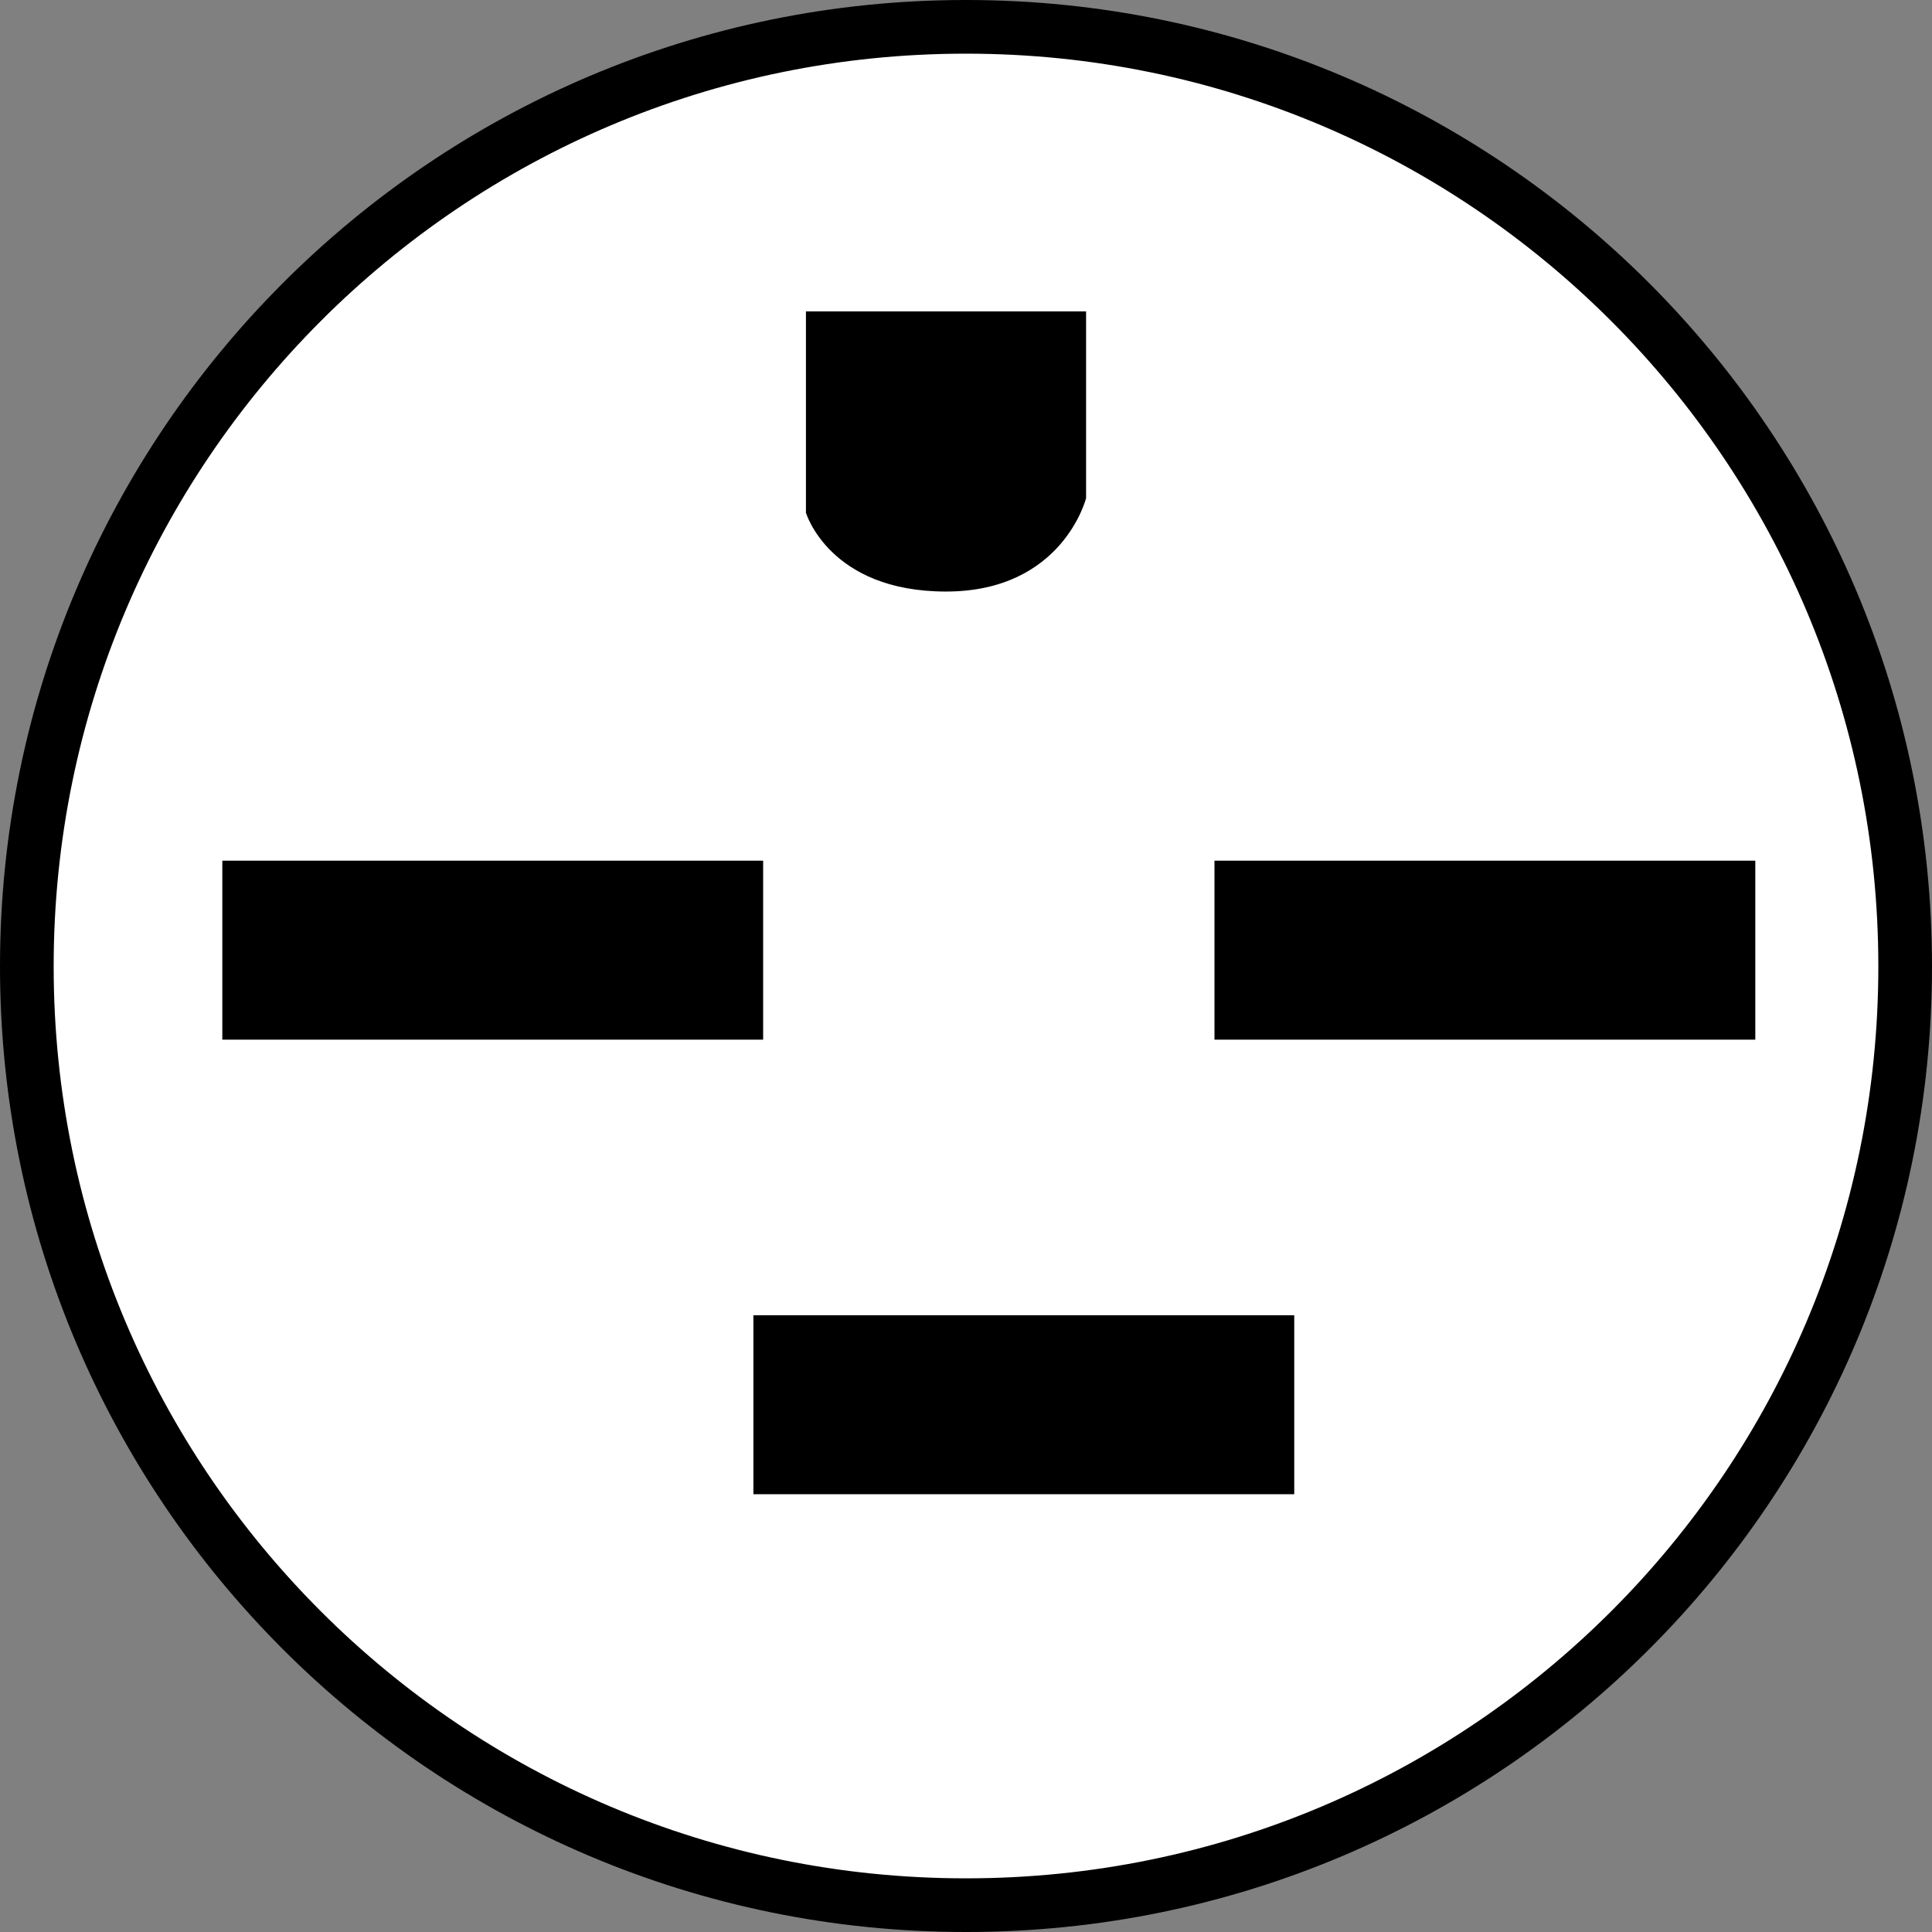
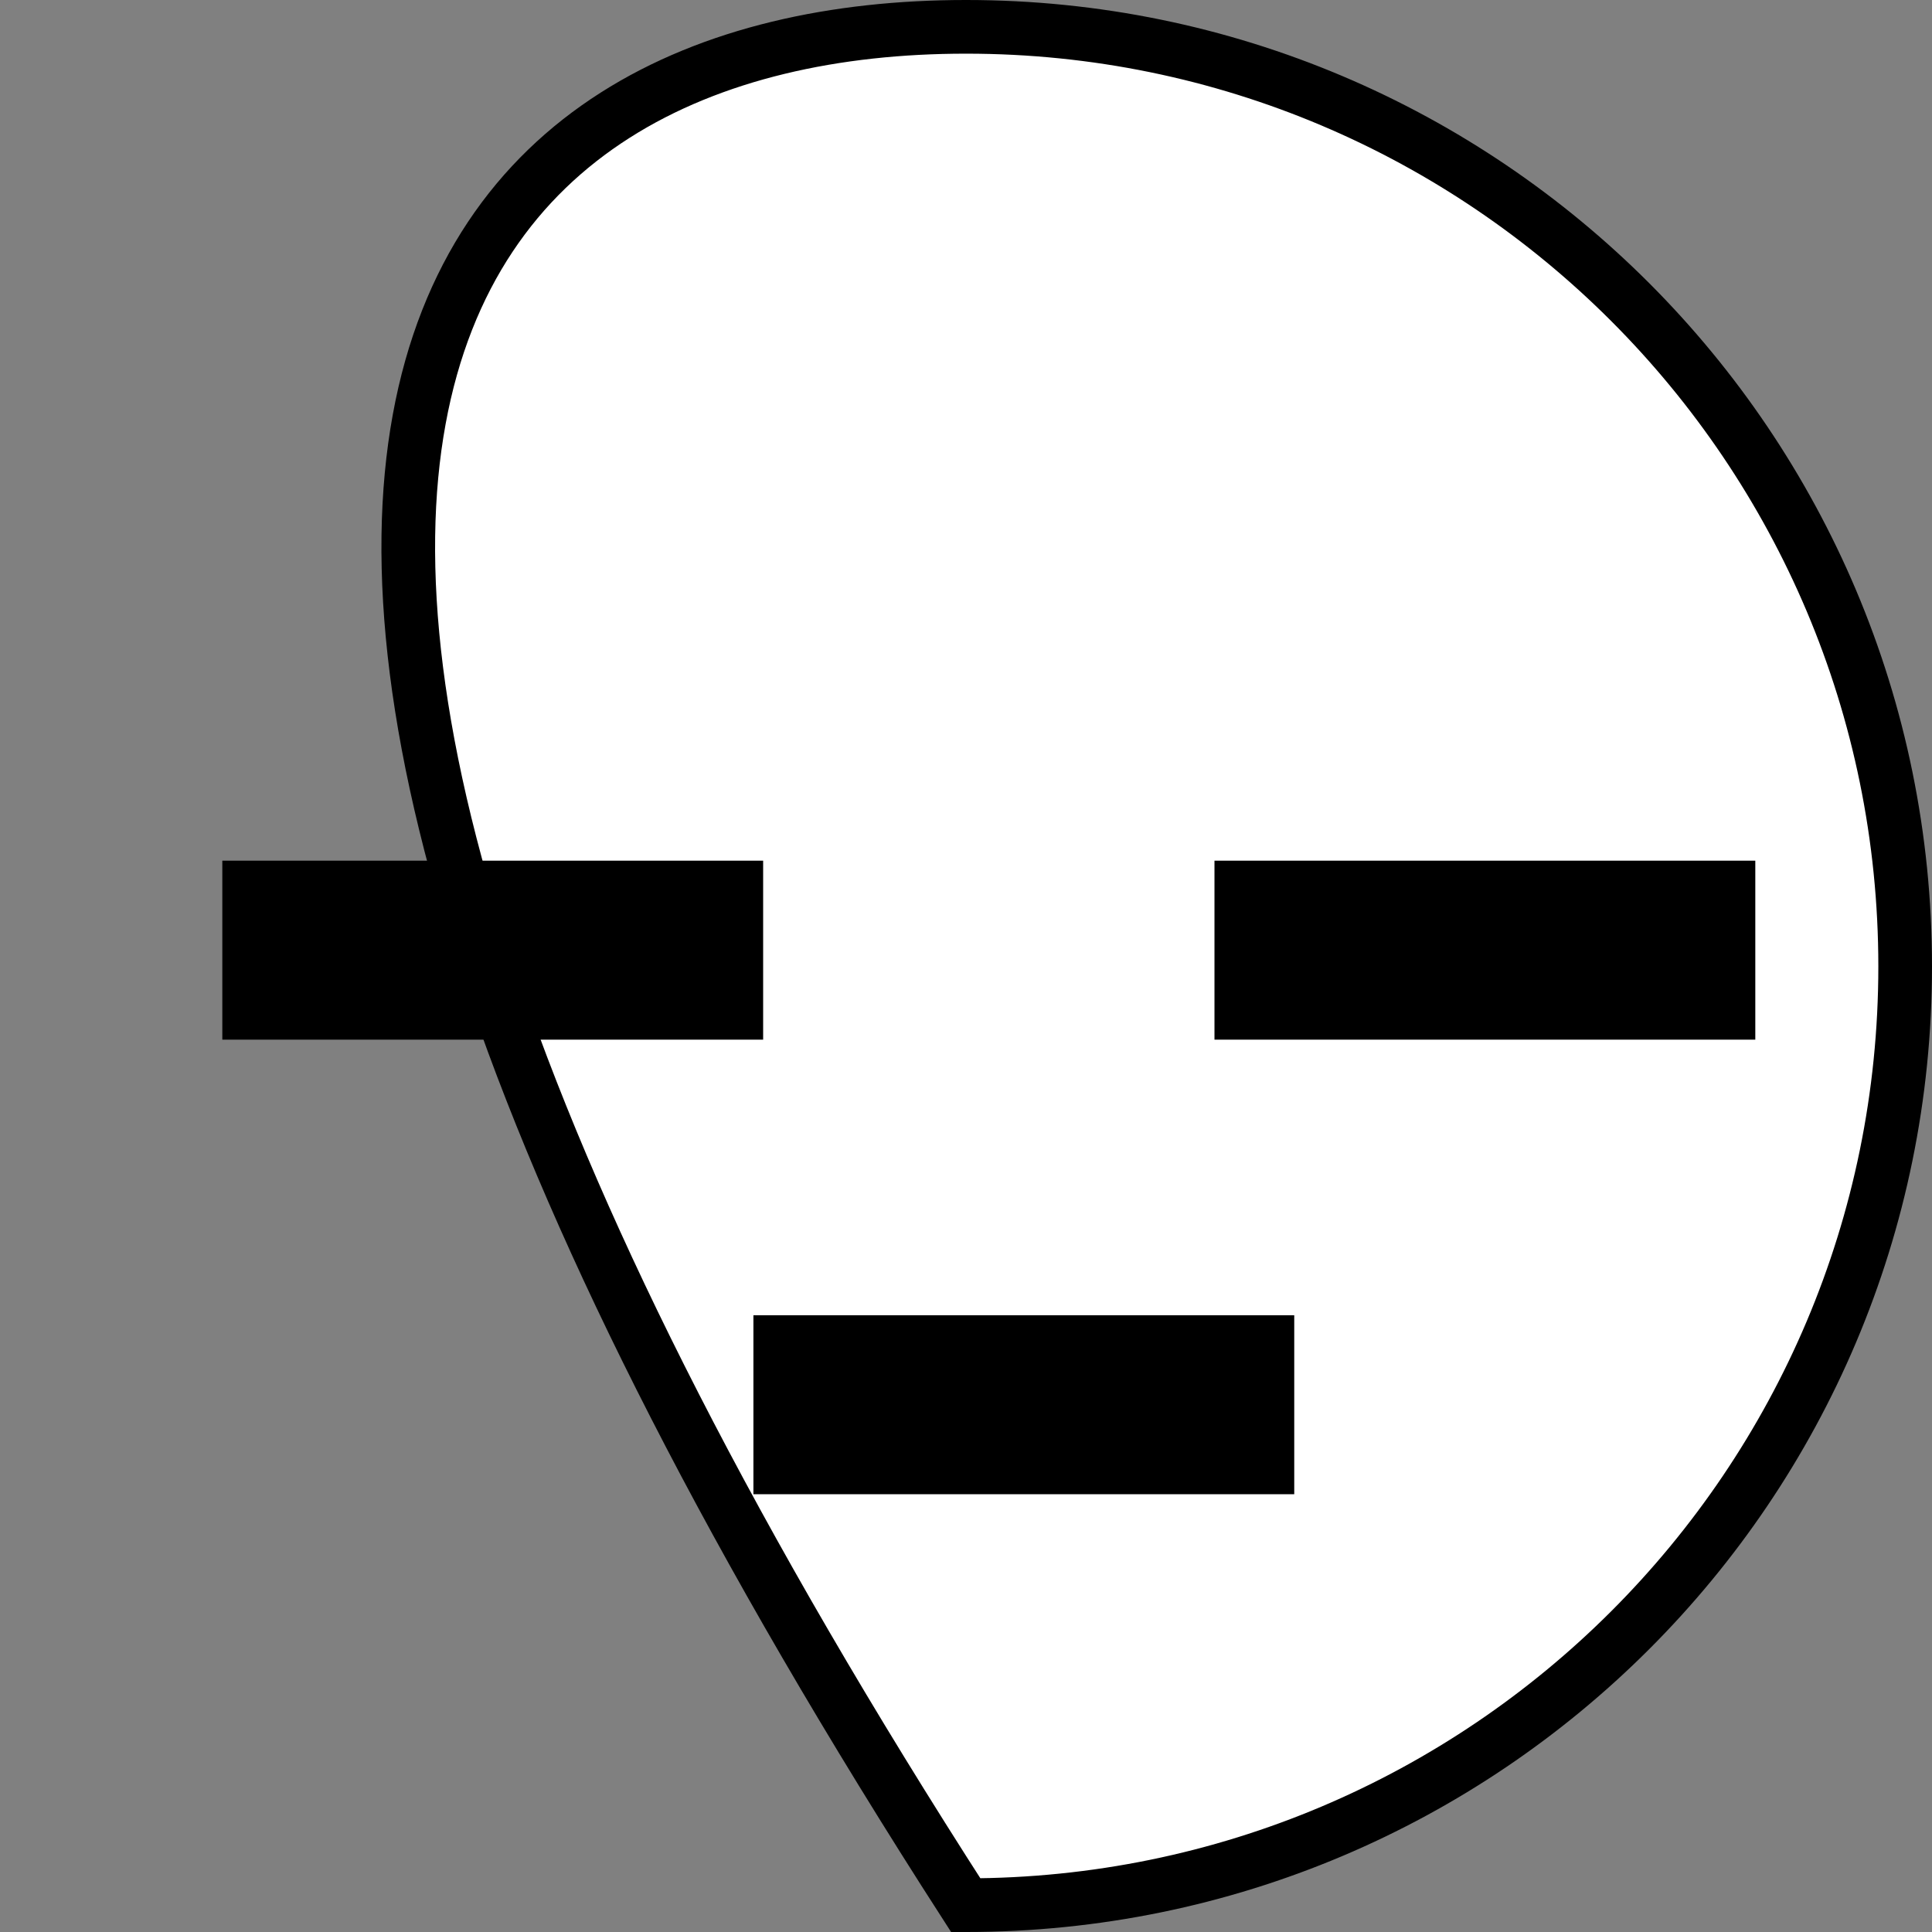
<svg xmlns="http://www.w3.org/2000/svg" version="1.1" id="image_1_" x="0px" y="0px" width="28.8px" height="28.8px" viewBox="0 0 28.8 28.8" enable-background="new 0 0 28.8 28.8" xml:space="preserve">
  <rect x="0" y="0" width="28.8" height="28.8" fill="#808080" stroke="none" />
-   <path fill="#FFFFFF" stroke="#000000" stroke-width="0.8" d="M14.396,28.4C6.666,28.4,0.4,22.136,0.4,14.406  C0.4,6.672,6.666,0.4,14.396,0.4h0.008C22.134,0.4,28.4,6.672,28.4,14.406c0,7.73-6.266,13.994-13.996,13.994  C14.404,28.4,14.396,28.4,14.396,28.4z" />
-   <path d="M12.014,4.642h4.176v2.784c0,0-0.348,1.392-2.088,1.392s-2.088-1.175-2.088-1.175S12.014,4.642,12.014,4.642z" />
+   <path fill="#FFFFFF" stroke="#000000" stroke-width="0.8" d="M14.396,28.4C0.4,6.672,6.666,0.4,14.396,0.4h0.008C22.134,0.4,28.4,6.672,28.4,14.406c0,7.73-6.266,13.994-13.996,13.994  C14.404,28.4,14.396,28.4,14.396,28.4z" />
  <rect x="18.104" y="12.83" width="8.062" height="2.668" />
  <rect x="11.231" y="19.606" width="8.062" height="2.668" />
  <rect x="3.314" y="12.83" width="8.062" height="2.668" />
</svg>